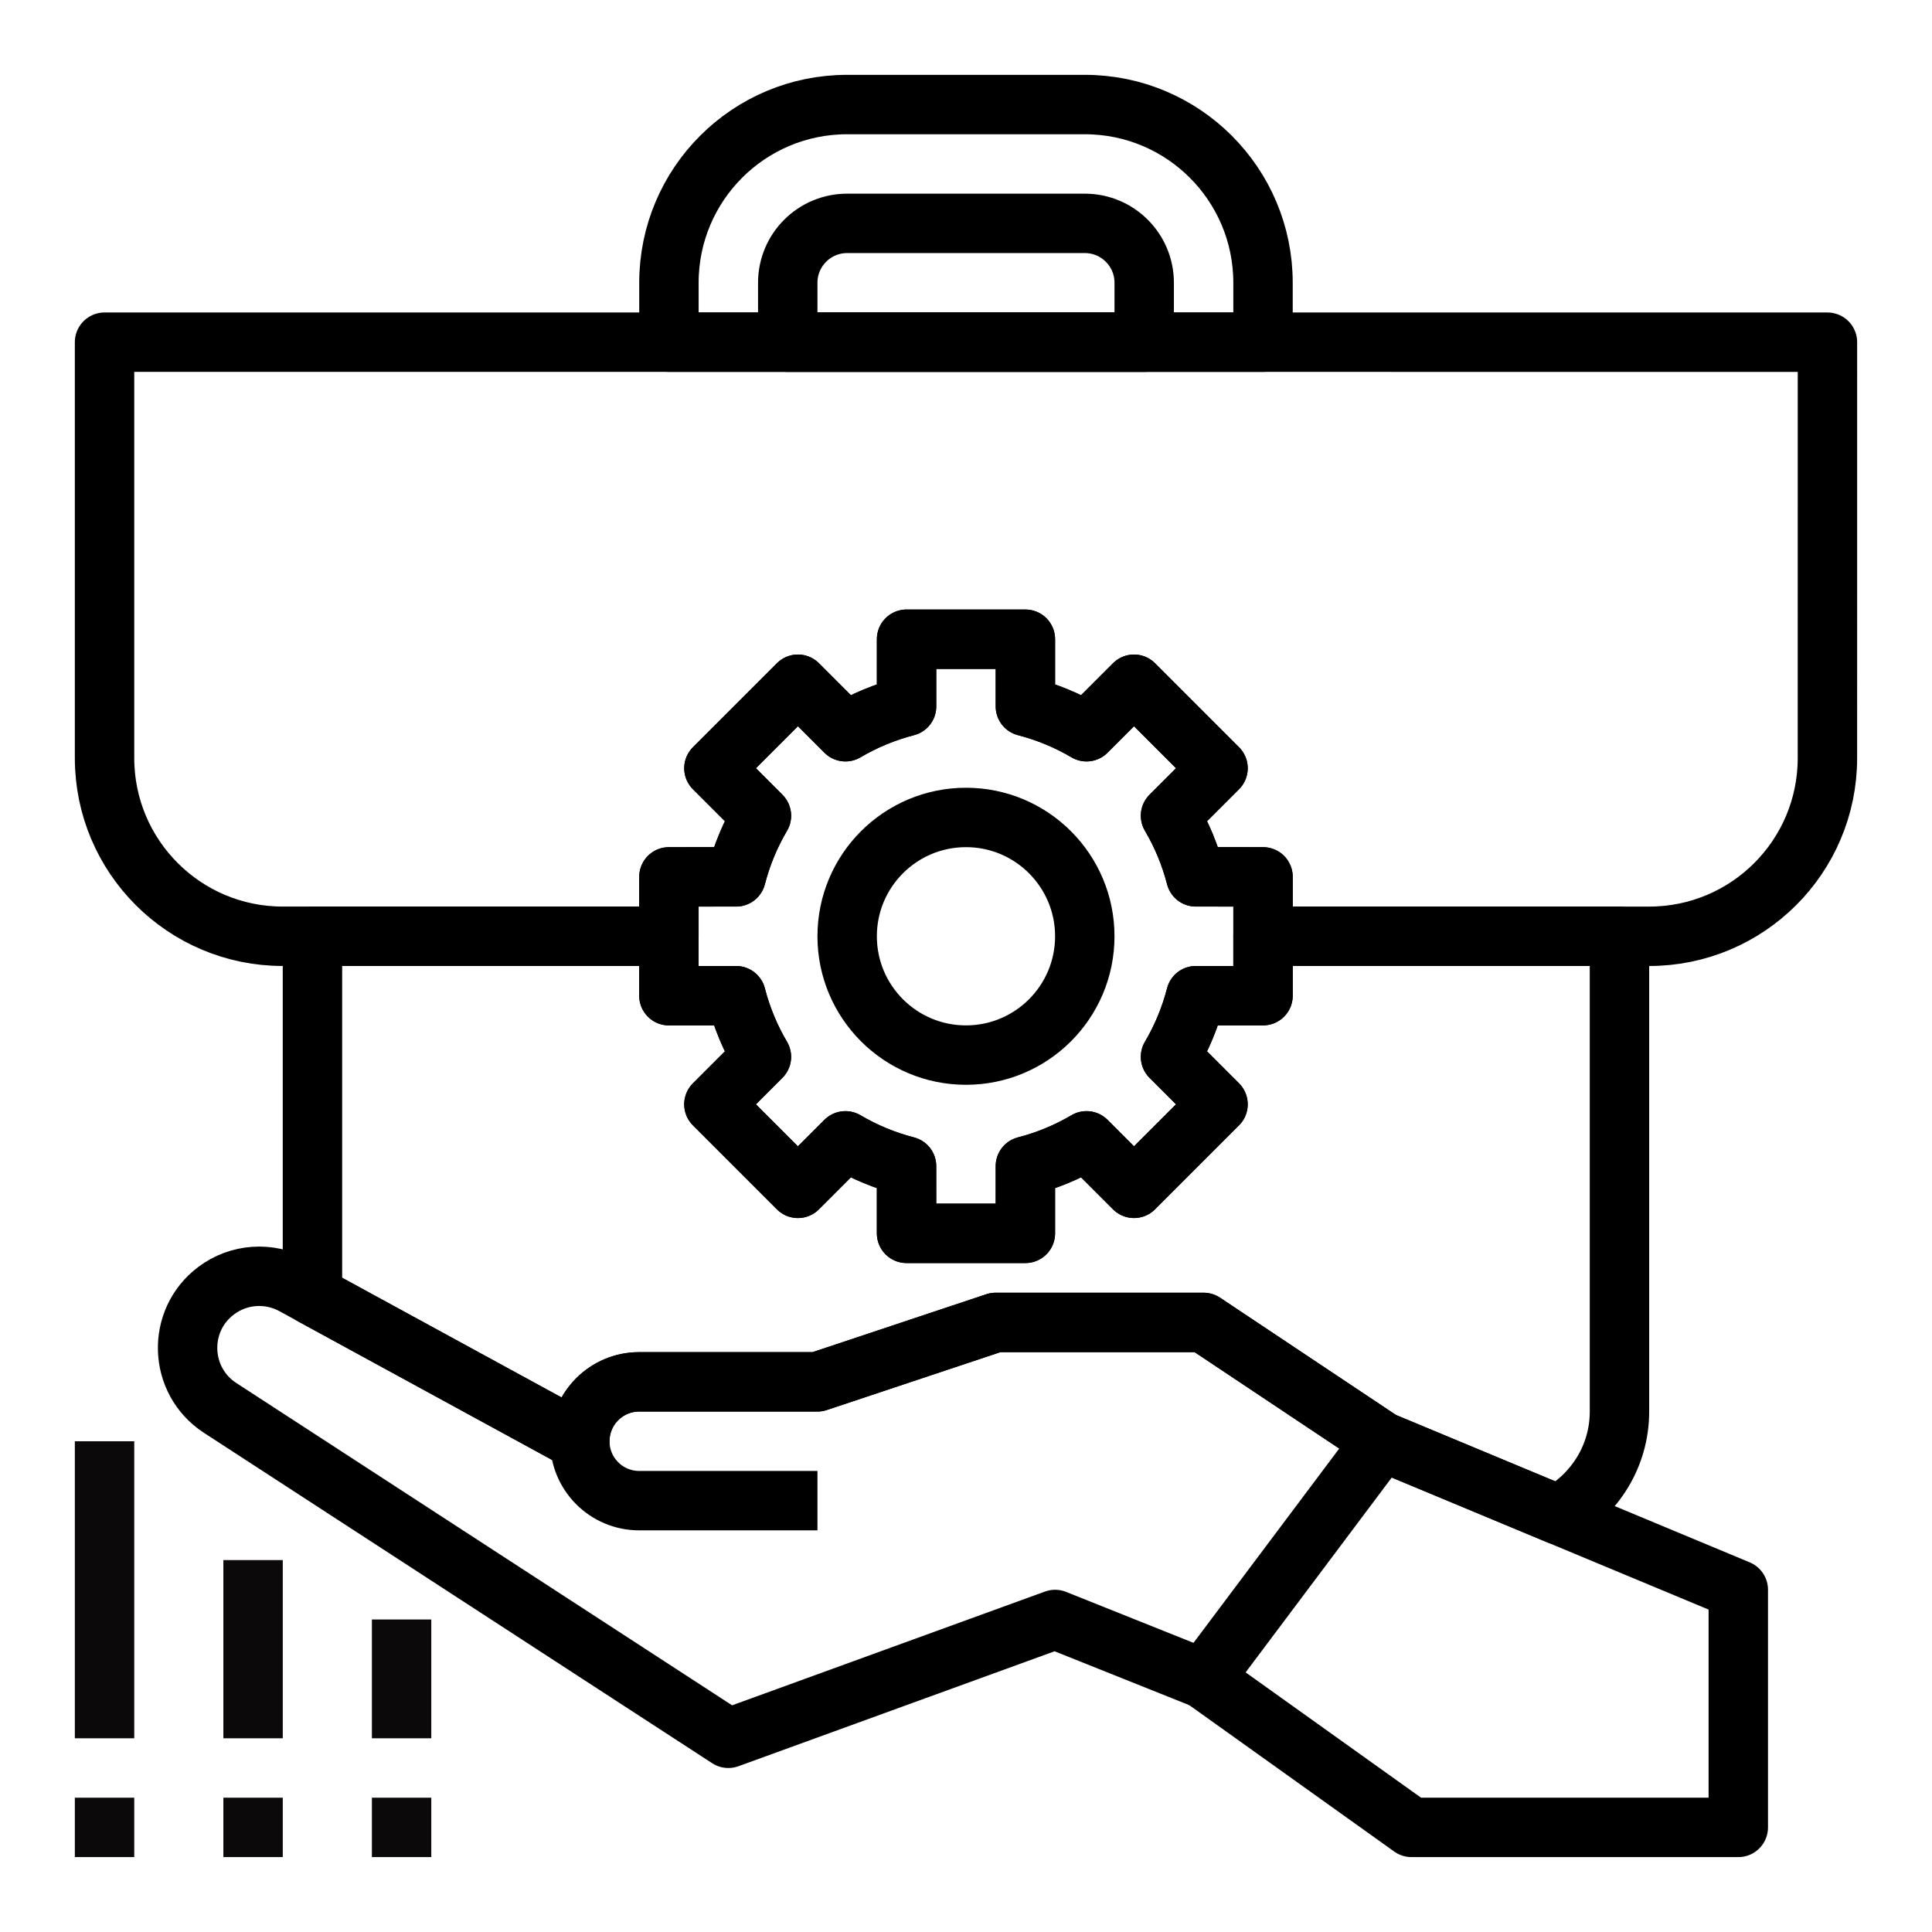
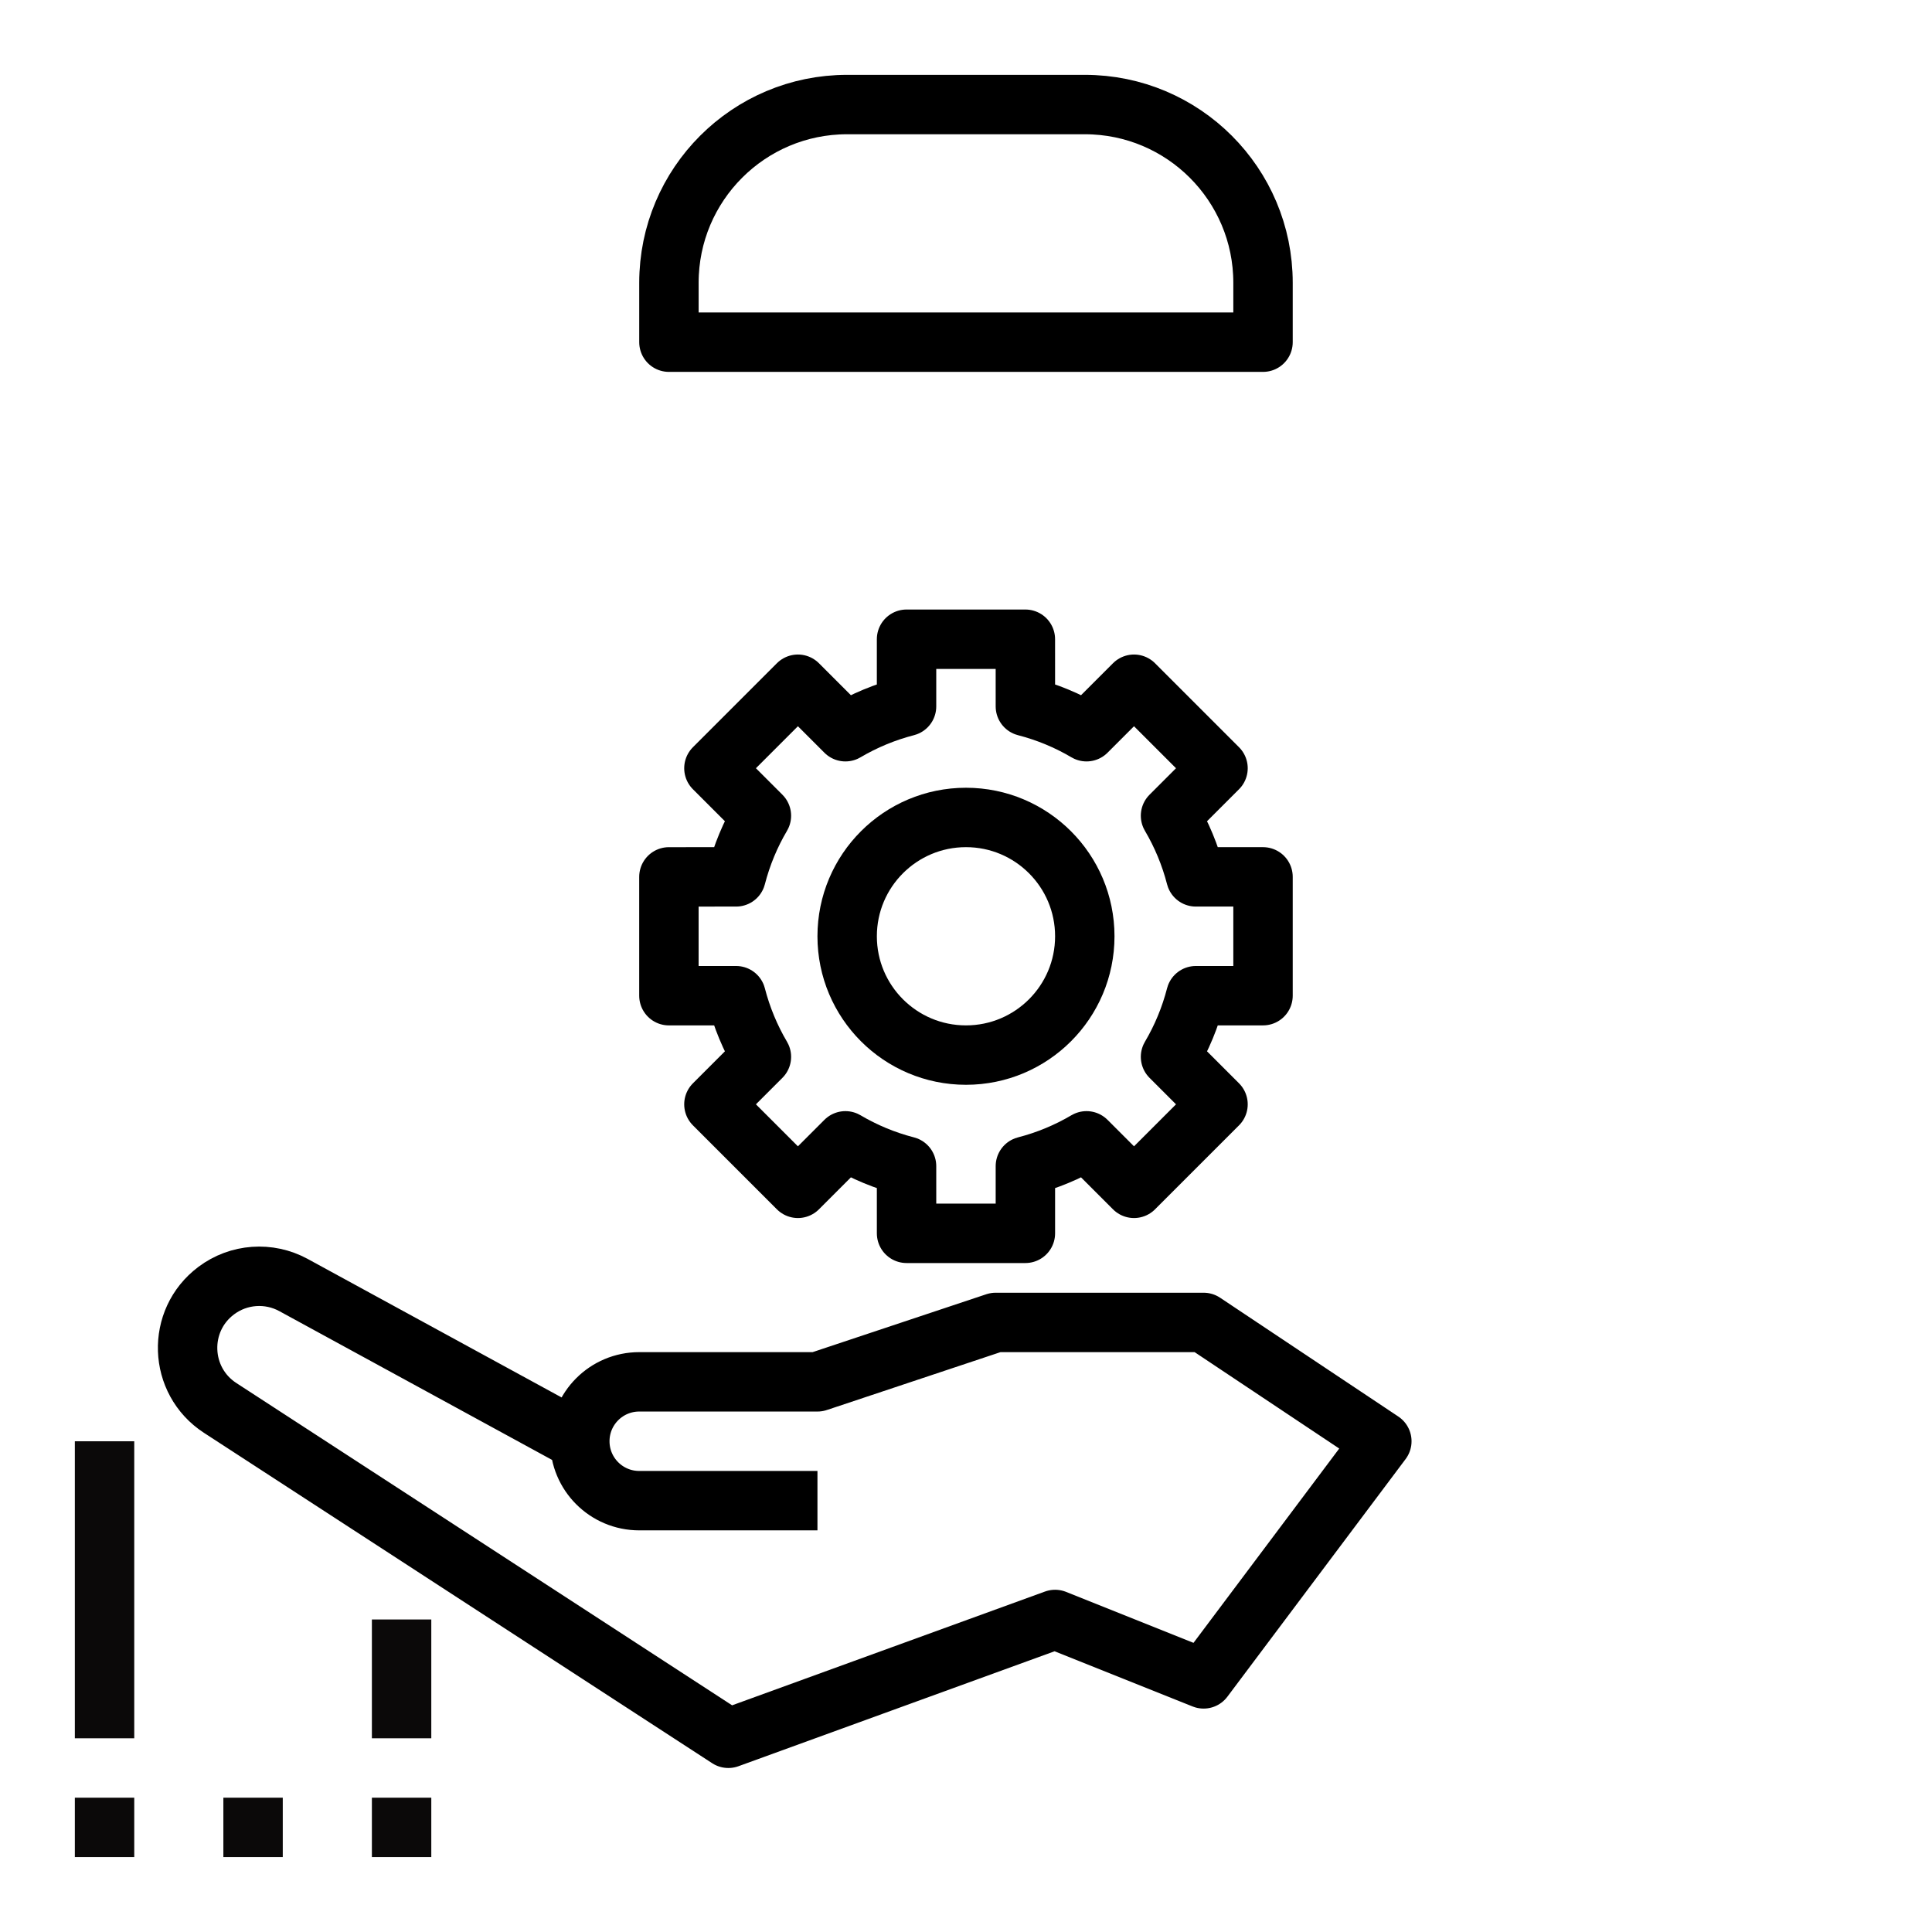
<svg xmlns="http://www.w3.org/2000/svg" width="800px" height="800px" version="1.1" viewBox="144 144 512 512">
  <g fill="none" stroke-linejoin="round" stroke-miterlimit="10" stroke-width="2">
    <path transform="matrix(7.872 0 0 7.872 148.09 148.09)" d="m27 50h-6c-1.105 0-2-0.895-2-2 0-1.105 0.895-2 2-2h6l6-2h7l6 4-6 8-5-2-11 4-17.107-11.121c-1.405-0.913-1.473-2.945-0.133-3.95 0.755-0.567 1.772-0.64 2.601-0.188l9.639 5.258" stroke="#000000" />
-     <path transform="matrix(7.872 0 0 7.872 148.09 148.09)" d="m46 48 12 5v8h-11l-7-5" stroke="#000000" />
    <path transform="matrix(7.872 0 0 7.872 148.09 148.09)" d="m42 33v-4h-2.262c-0.189-0.732-0.477-1.422-0.852-2.058l1.599-1.599-2.828-2.828-1.599 1.599c-0.635-0.375-1.326-0.663-2.058-0.852l-4.96e-4 -2.262h-4v2.262c-0.732 0.189-1.422 0.477-2.058 0.852l-1.599-1.599-2.828 2.828 1.599 1.599c-0.375 0.635-0.663 1.326-0.852 2.058l-2.262 4.96e-4v4h2.262c0.189 0.732 0.477 1.422 0.852 2.058l-1.599 1.599 2.828 2.828 1.599-1.599c0.635 0.375 1.326 0.663 2.058 0.852l4.96e-4 2.262h4v-2.262c0.732-0.189 1.422-0.477 2.058-0.852l1.599 1.599 2.828-2.828-1.599-1.599c0.375-0.635 0.663-1.326 0.852-2.058z" stroke="#000000" />
    <path transform="matrix(7.872 0 0 7.872 148.09 148.09)" d="m36 31c0 2.209-1.791 4-4 4s-4-1.791-4-4 1.791-4 4-4 4 1.791 4 4" stroke="#000000" />
-     <path transform="matrix(7.872 0 0 7.872 148.09 148.09)" d="m46 48 5.943 2.476c1.222-0.684 2.057-1.976 2.057-3.476v-16h-12v2h-2.262c-0.189 0.732-0.477 1.422-0.852 2.058l1.599 1.599-2.828 2.828-1.599-1.599c-0.635 0.375-1.326 0.663-2.058 0.852l-4.96e-4 2.263h-4v-2.262c-0.732-0.189-1.422-0.477-2.058-0.852l-1.599 1.599-2.828-2.828 1.599-1.599c-0.375-0.635-0.663-1.326-0.852-2.058l-2.262-4.96e-4v-2l-12-4.96e-4v12.091l9 4.909c0-1.105 0.895-2 2-2h6l6-2h7z" stroke="#000000" />
-     <path transform="matrix(7.872 0 0 7.872 148.09 148.09)" d="m3 11v14c0 3.314 2.686 6 6 6h13v-2h2.262c0.189-0.732 0.477-1.422 0.852-2.058l-1.599-1.599 2.828-2.828 1.599 1.599c0.635-0.375 1.326-0.663 2.058-0.852l4.96e-4 -2.262h4v2.262c0.732 0.189 1.422 0.477 2.058 0.852l1.599-1.599 2.828 2.828-1.599 1.599c0.375 0.635 0.663 1.326 0.852 2.058l2.262 4.96e-4v2h13c3.314 0 6-2.686 6-6l4.96e-4 -14z" stroke="#000000" />
    <path transform="matrix(7.872 0 0 7.872 148.09 148.09)" d="m42 11h-20v-2c0-3.314 2.686-6 6-6h8c3.314 0 6 2.686 6 6z" stroke="#000000" />
-     <path transform="matrix(7.872 0 0 7.872 148.09 148.09)" d="m38 11h-12v-2c0-1.105 0.895-2 2-2h8c1.105 0 2 0.895 2 2z" stroke="#000000" />
    <path transform="matrix(7.872 0 0 7.872 148.09 148.09)" d="m3 62v-2" stroke="#0b0909" />
    <path transform="matrix(7.872 0 0 7.872 148.09 148.09)" d="m3 58v-10" stroke="#0b0909" />
    <path transform="matrix(7.872 0 0 7.872 148.09 148.09)" d="m8 62v-2" stroke="#0b0909" />
-     <path transform="matrix(7.872 0 0 7.872 148.09 148.09)" d="m8 58v-6" stroke="#0b0909" />
    <path transform="matrix(7.872 0 0 7.872 148.09 148.09)" d="m13 62v-2" stroke="#0b0909" />
    <path transform="matrix(7.872 0 0 7.872 148.09 148.09)" d="m13 58v-4" stroke="#0b0909" />
  </g>
</svg>